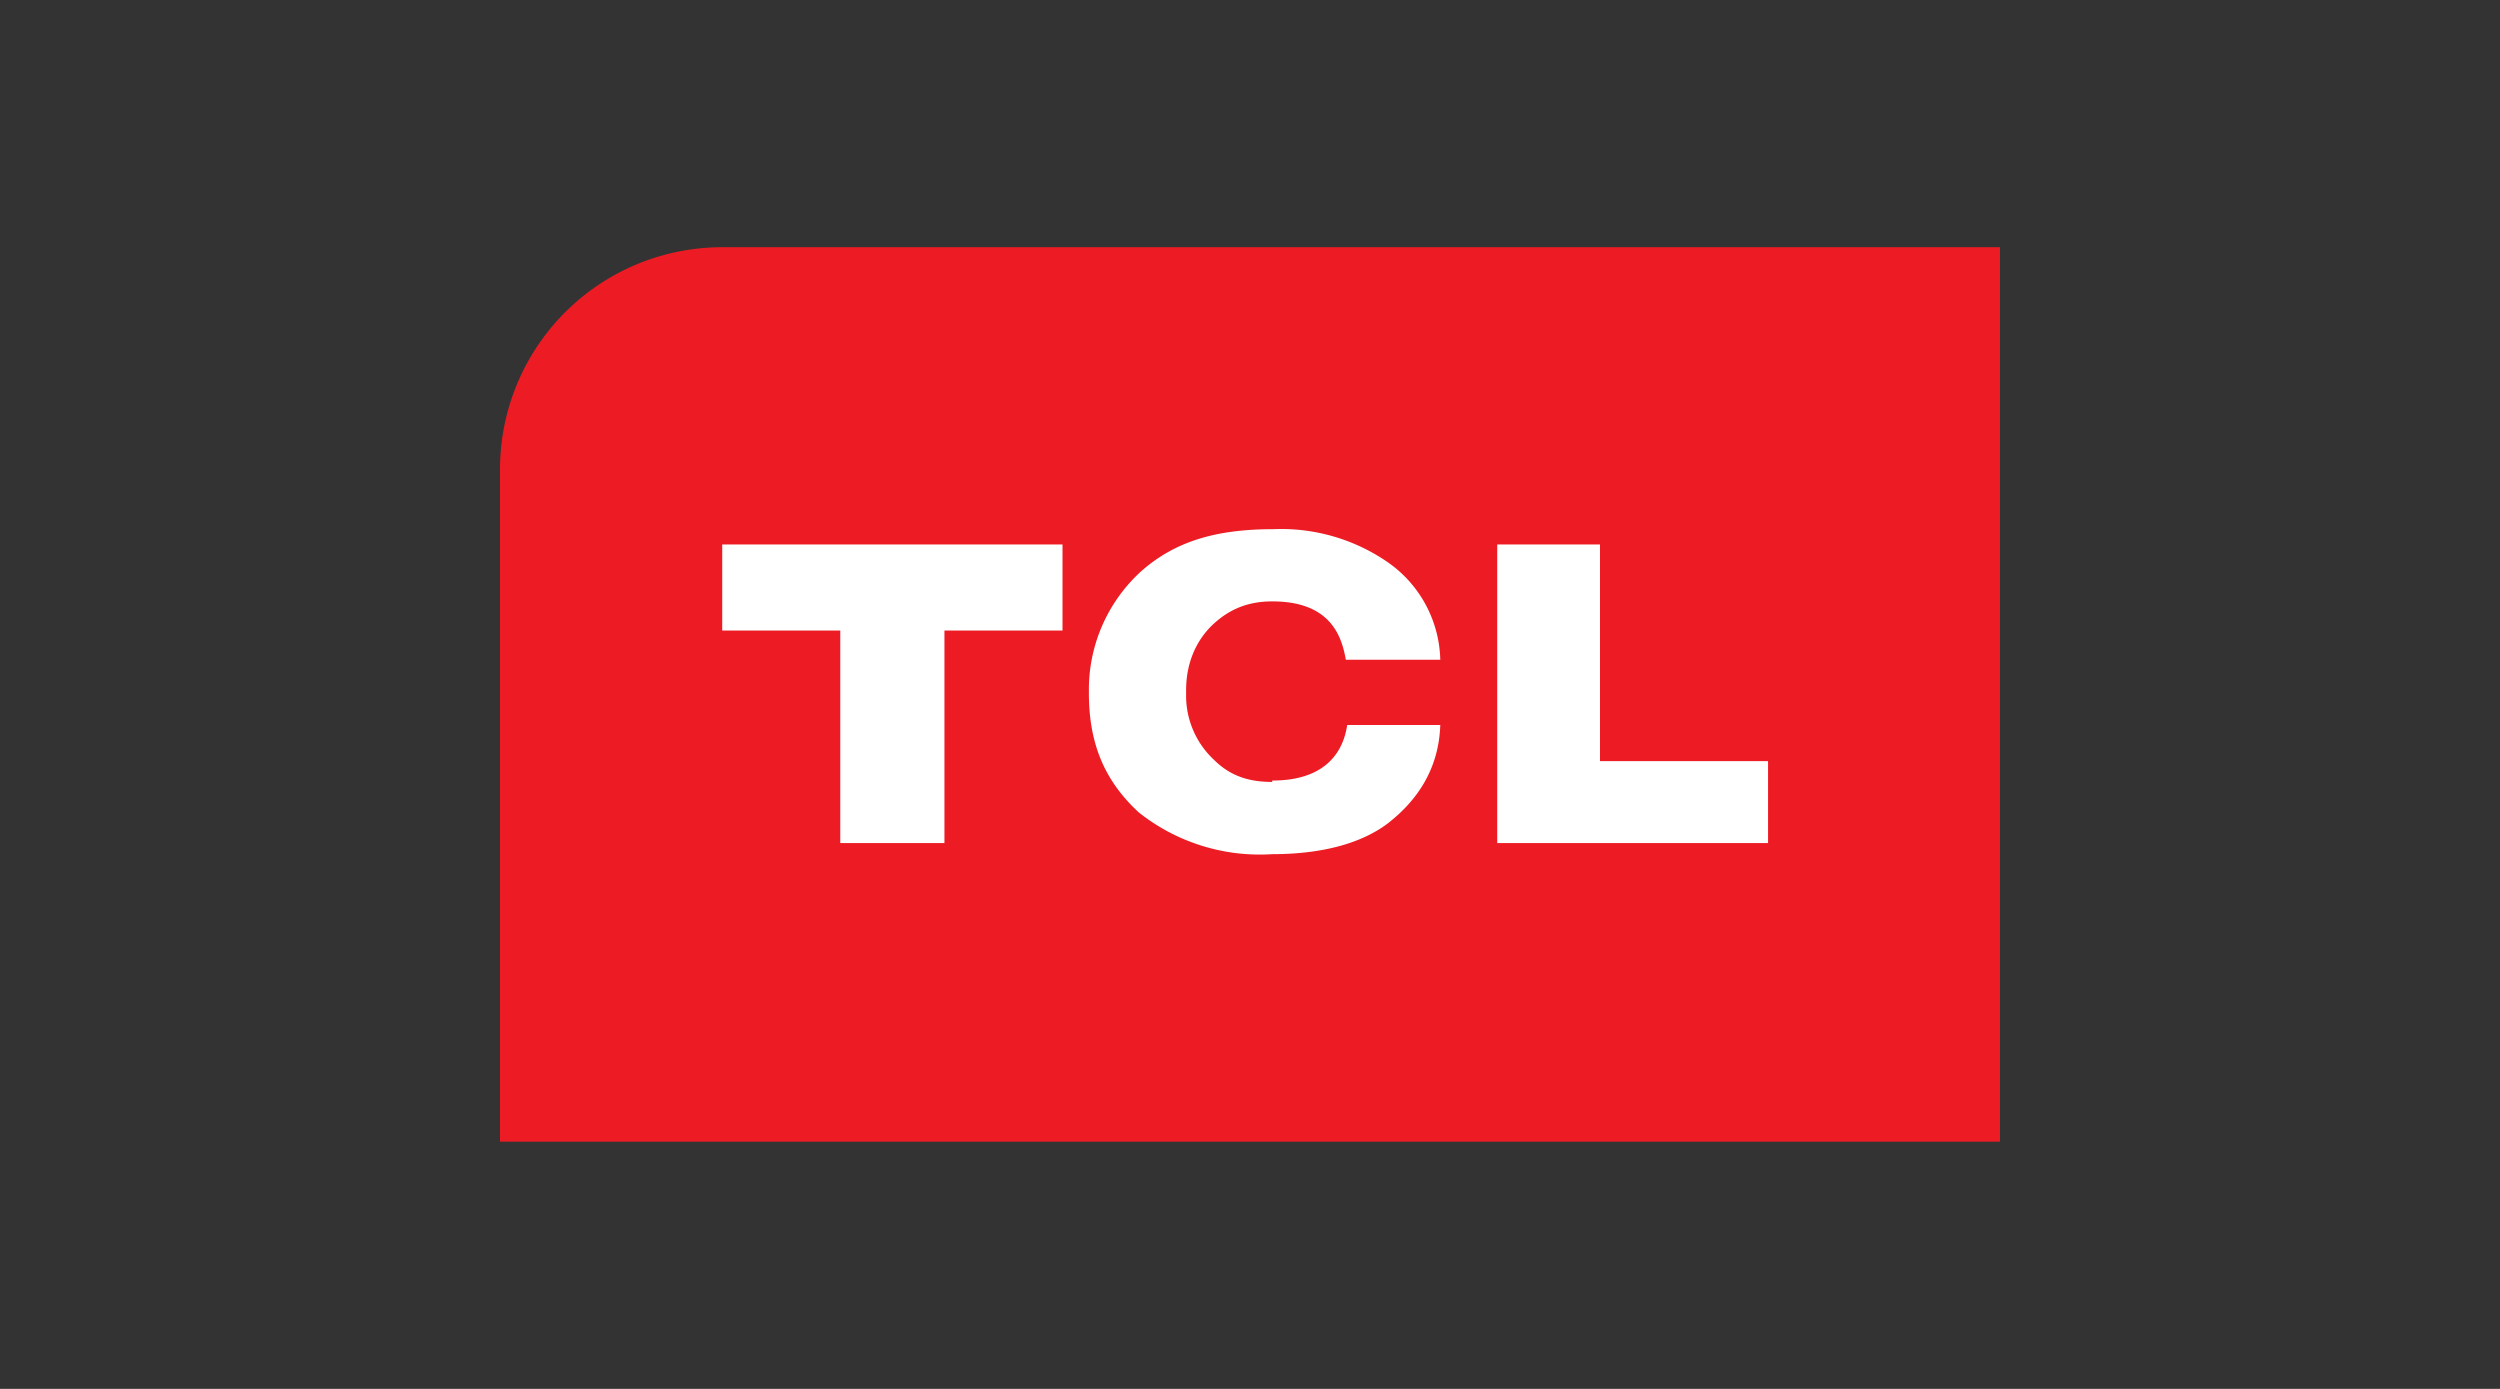
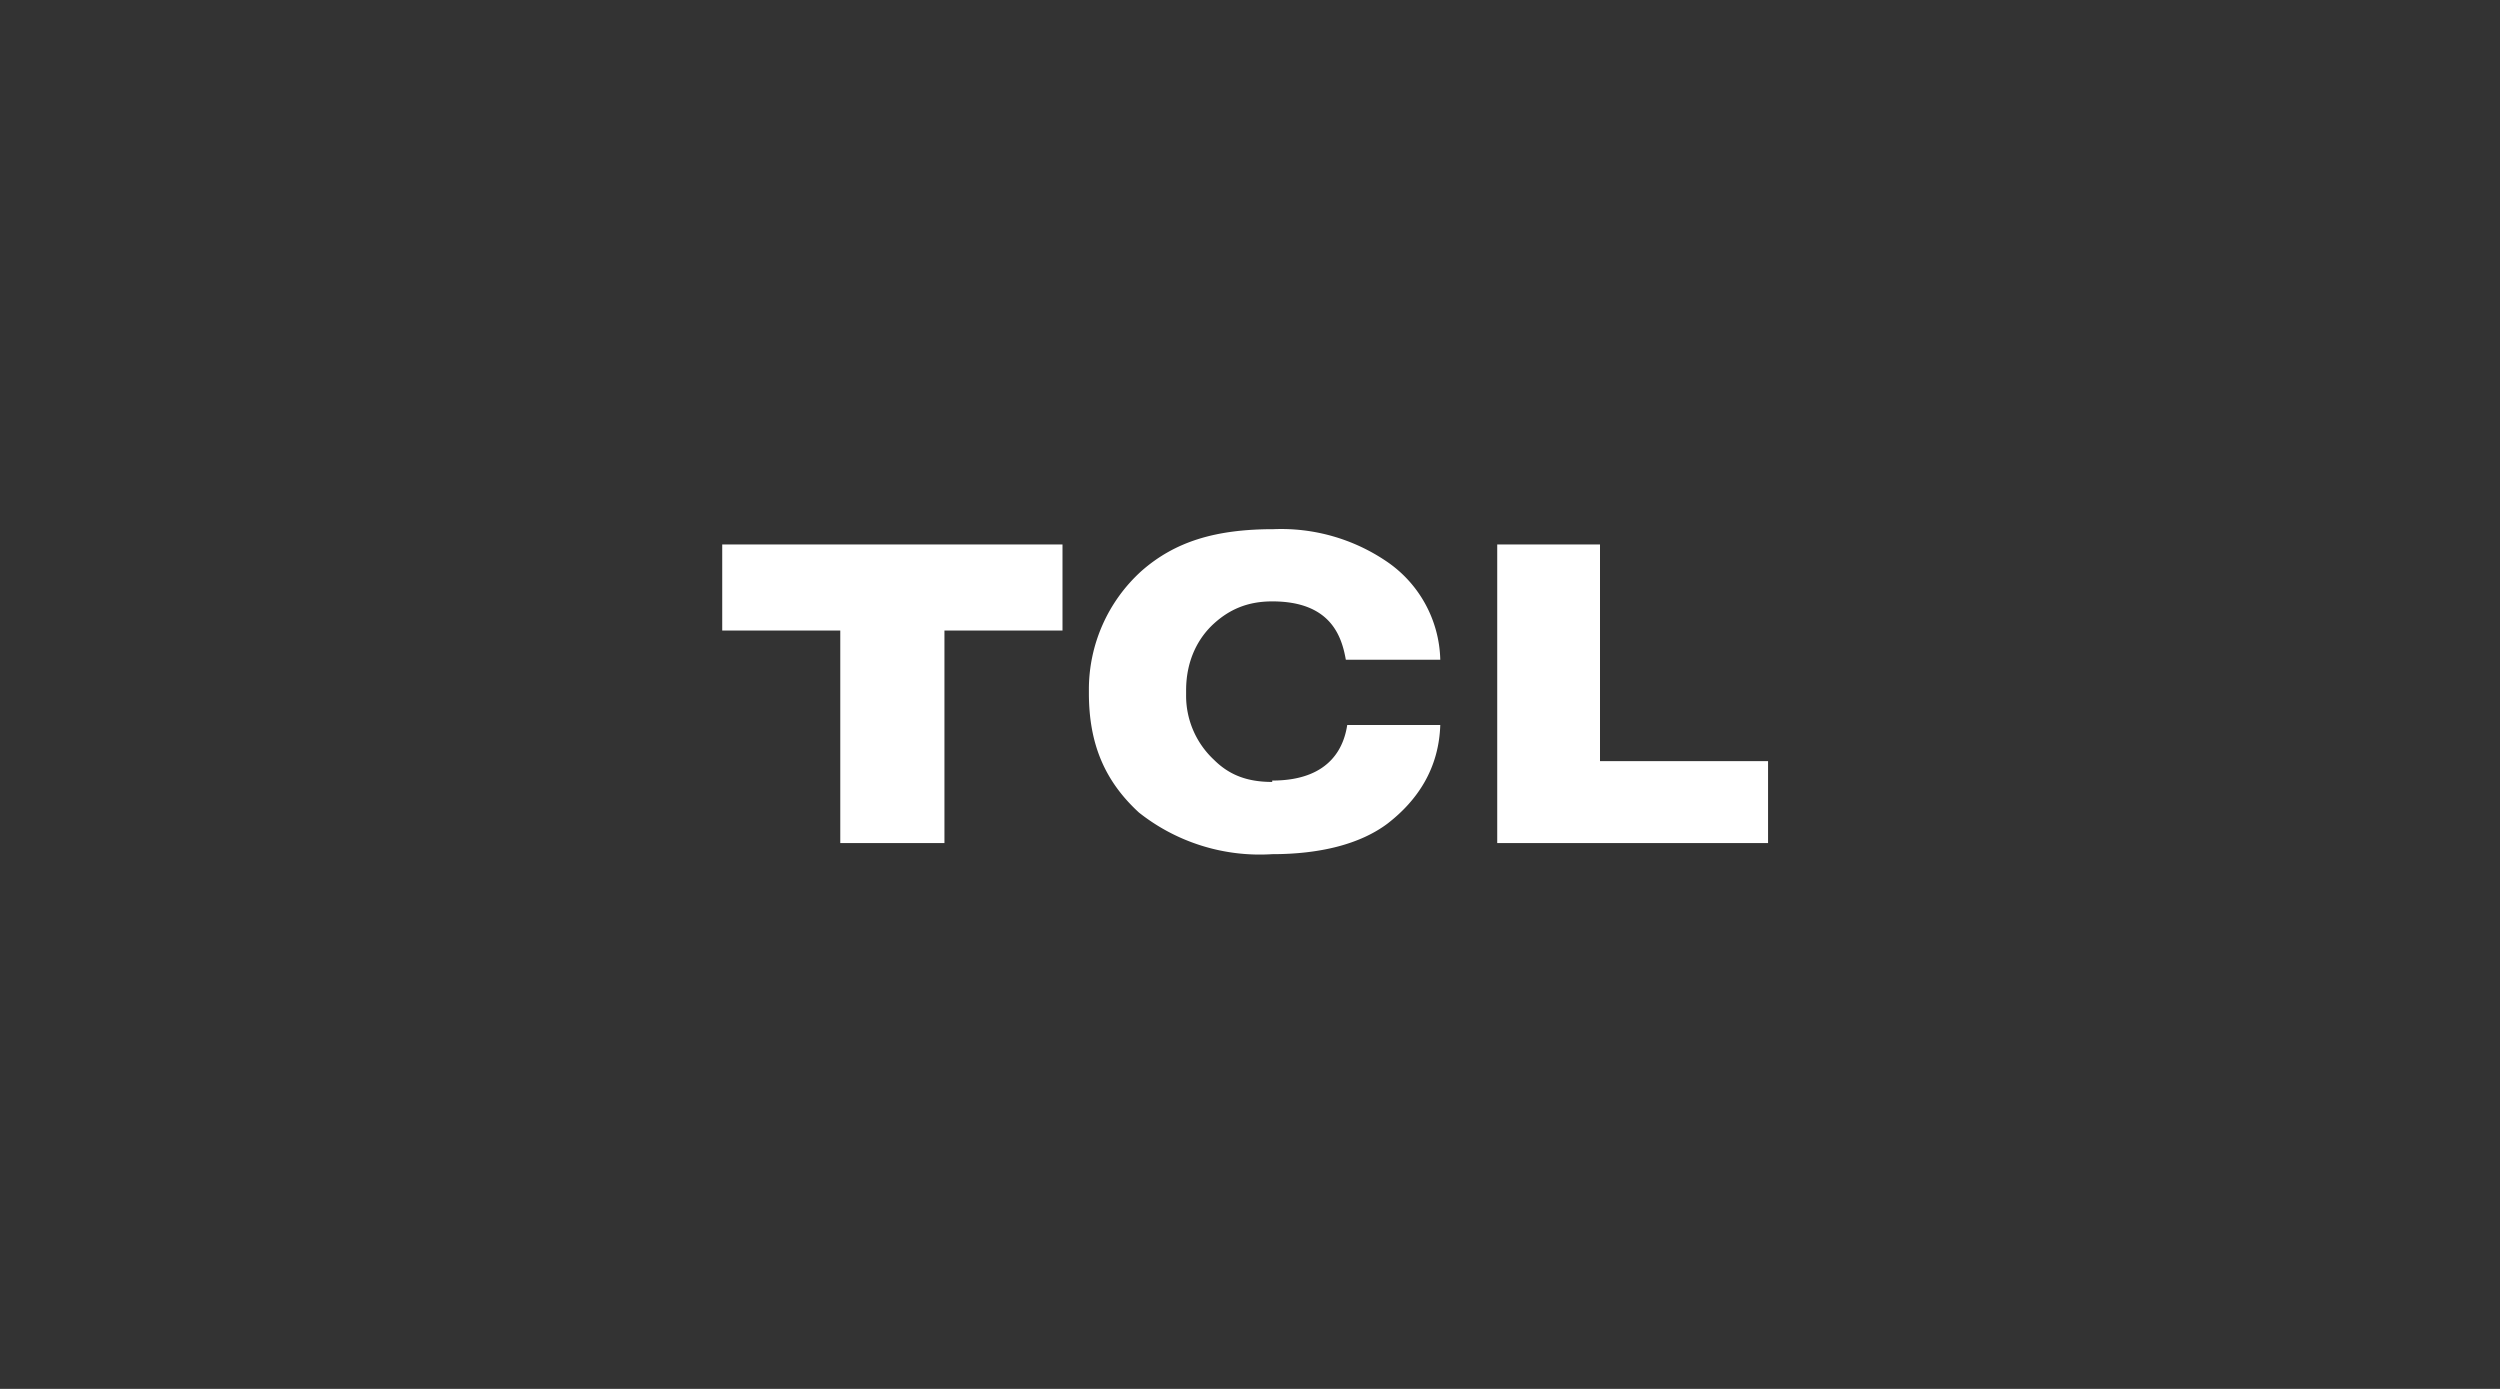
<svg xmlns="http://www.w3.org/2000/svg" xml:space="preserve" fill-rule="evenodd" clip-rule="evenodd" viewBox="0 0 180 100">
  <rect x="0" y="0" width="180" height="100" fill="#333333" stroke="none" />
  <path fill="none" d="M0 0h180v100H0z" />
  <g fill-rule="nonzero">
-     <path fill="#ed1c24" d="M144 82.2H36V33.8a16 16 0 0 1 16-16h92v64.4z" />
    <path fill="#fff" d="M52 45.4h8.5v15.3H68V45.4h8.5v-6.2H52v6.2zm63.2 9.4V39.2h-7.4v21.5h19.5v-5.9h-12.1zm-23.6 1.5c-1.8 0-3.1-.5-4.2-1.6a6.3 6.3 0 0 1-2-4.7v-.3c0-2.2.9-3.8 2-4.8s2.4-1.6 4.2-1.6c4.2 0 5 2.5 5.3 4.2h6.8a8.8 8.8 0 0 0-3.9-7.1 13.5 13.5 0 0 0-8.1-2.3c-4.2 0-7.1.9-9.5 3a11.5 11.5 0 0 0-3.8 8.6v.2c0 3.6 1.1 6.3 3.6 8.6a14 14 0 0 0 9.6 3c3.4 0 6.3-.7 8.3-2.2 2.2-1.7 3.7-4 3.8-7.1H97c-.2 1.3-1 4-5.4 4z" />
  </g>
</svg>